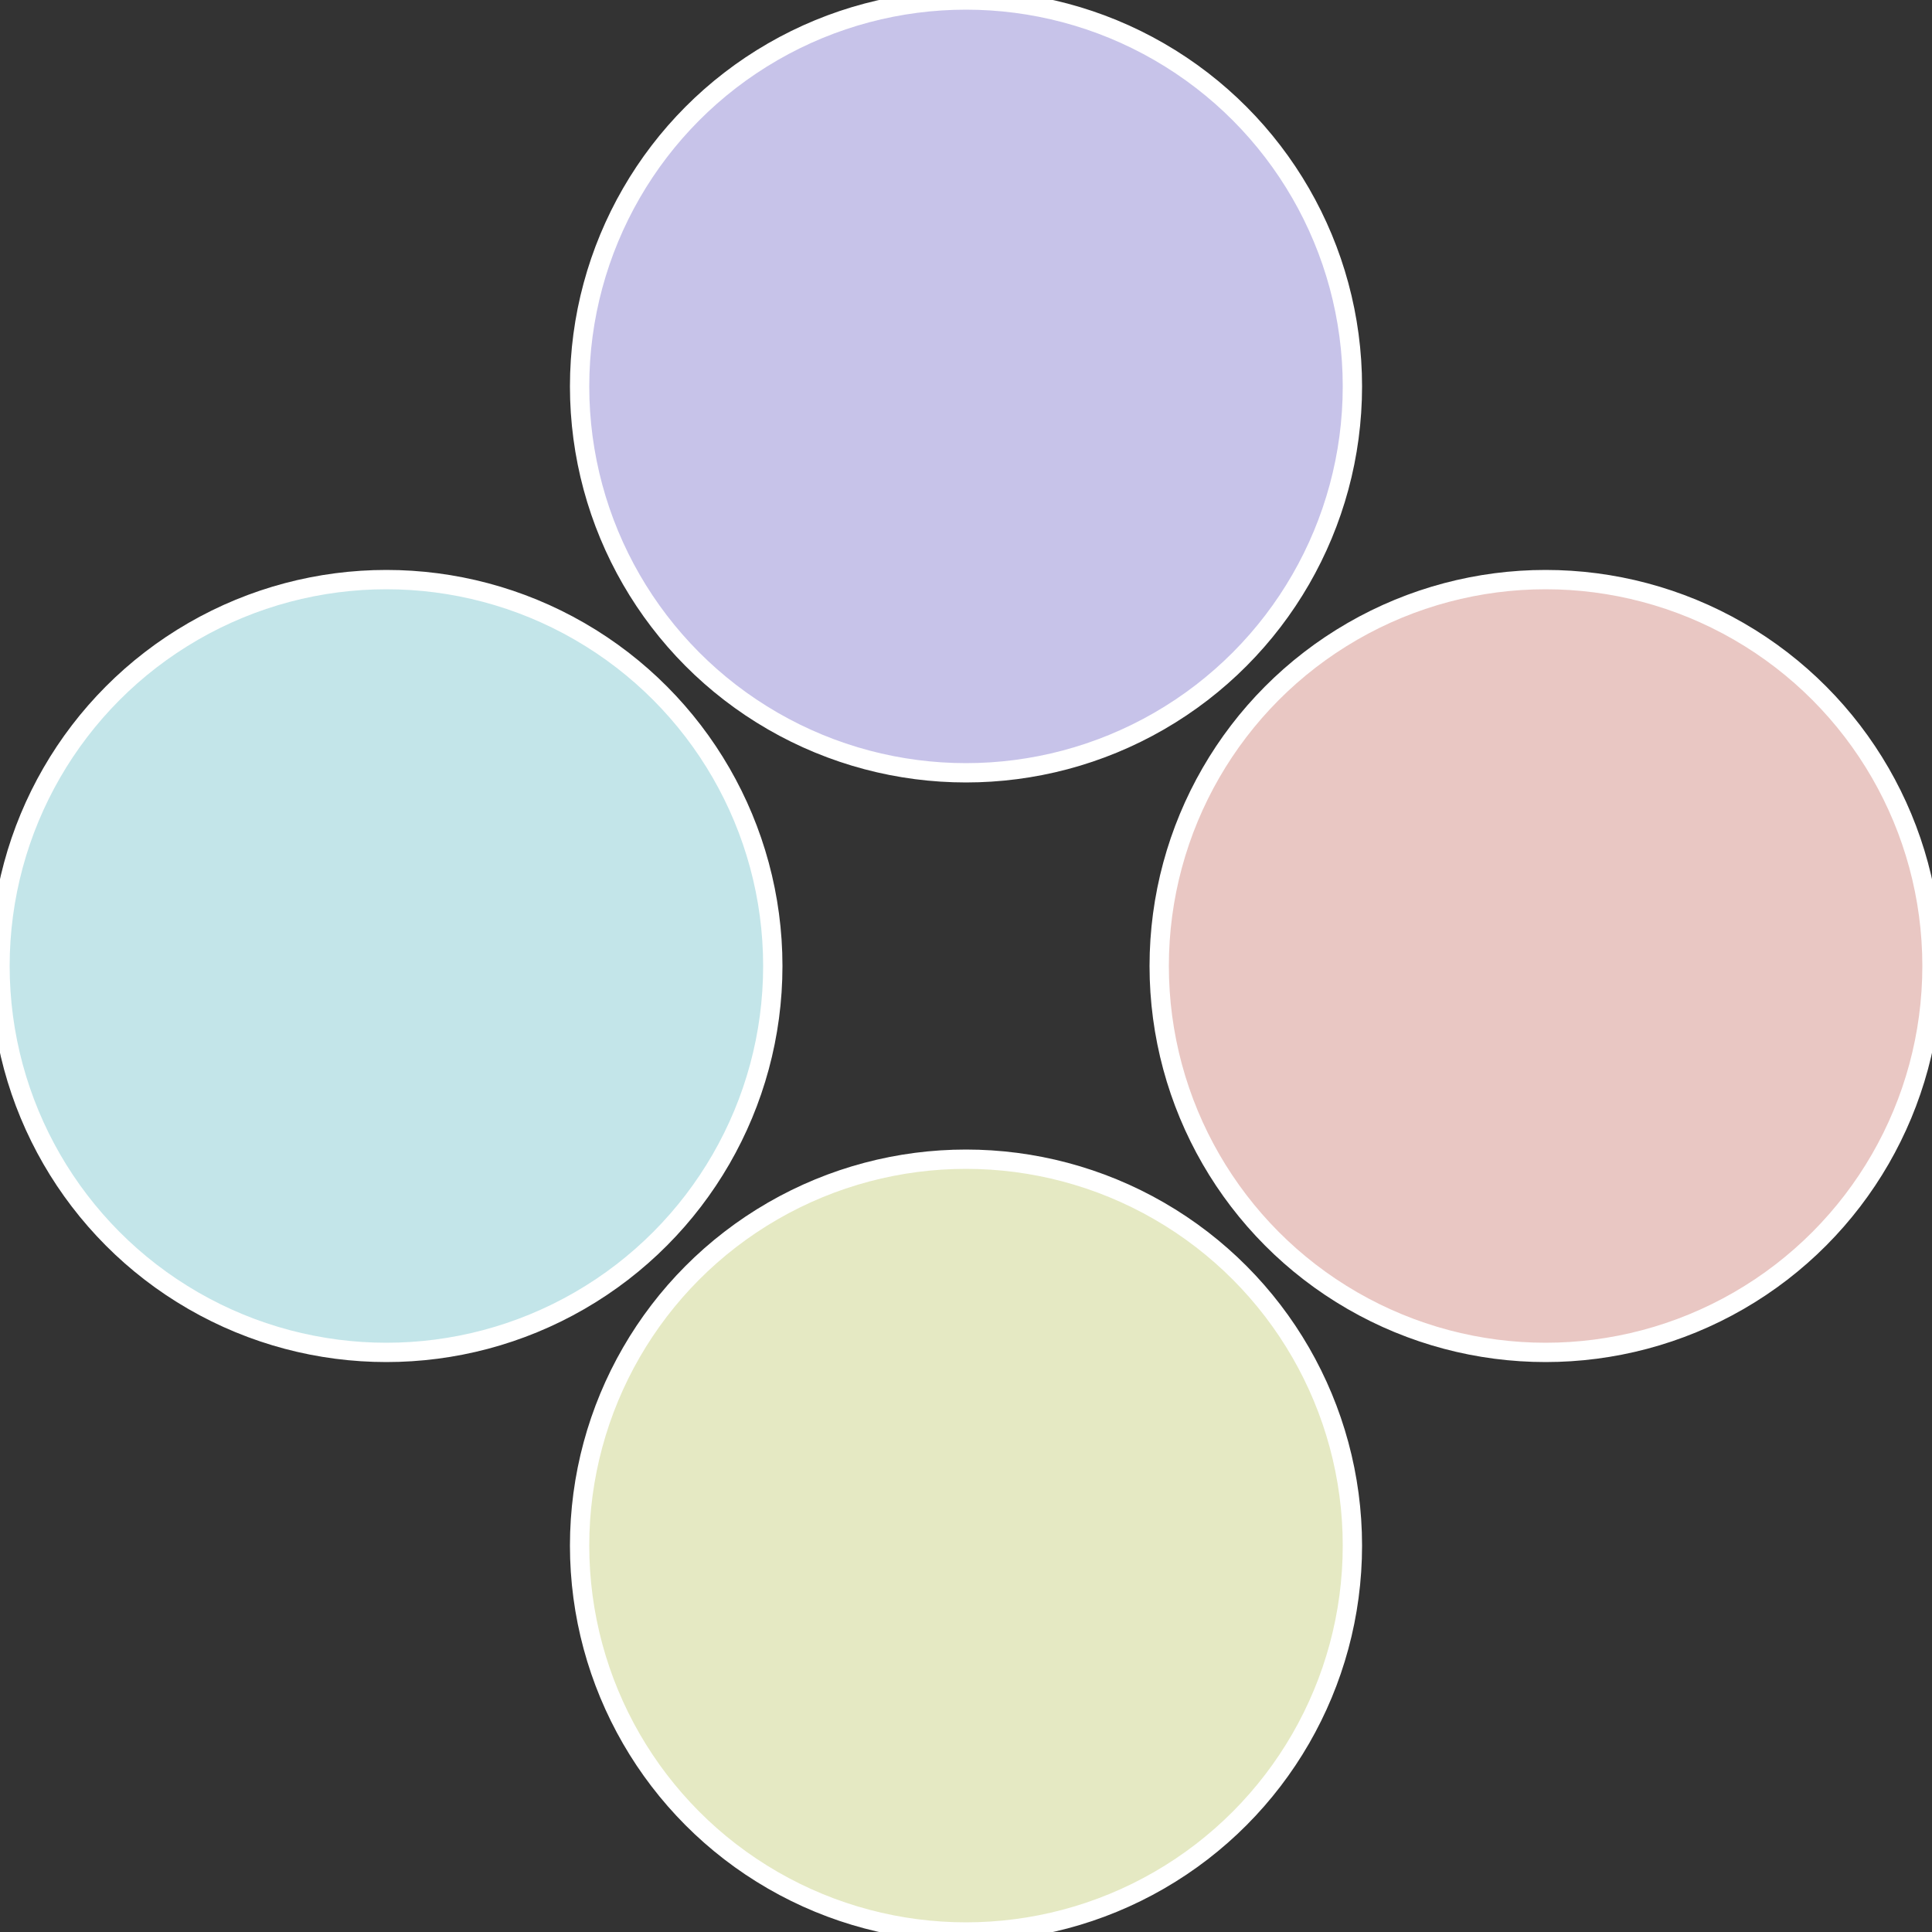
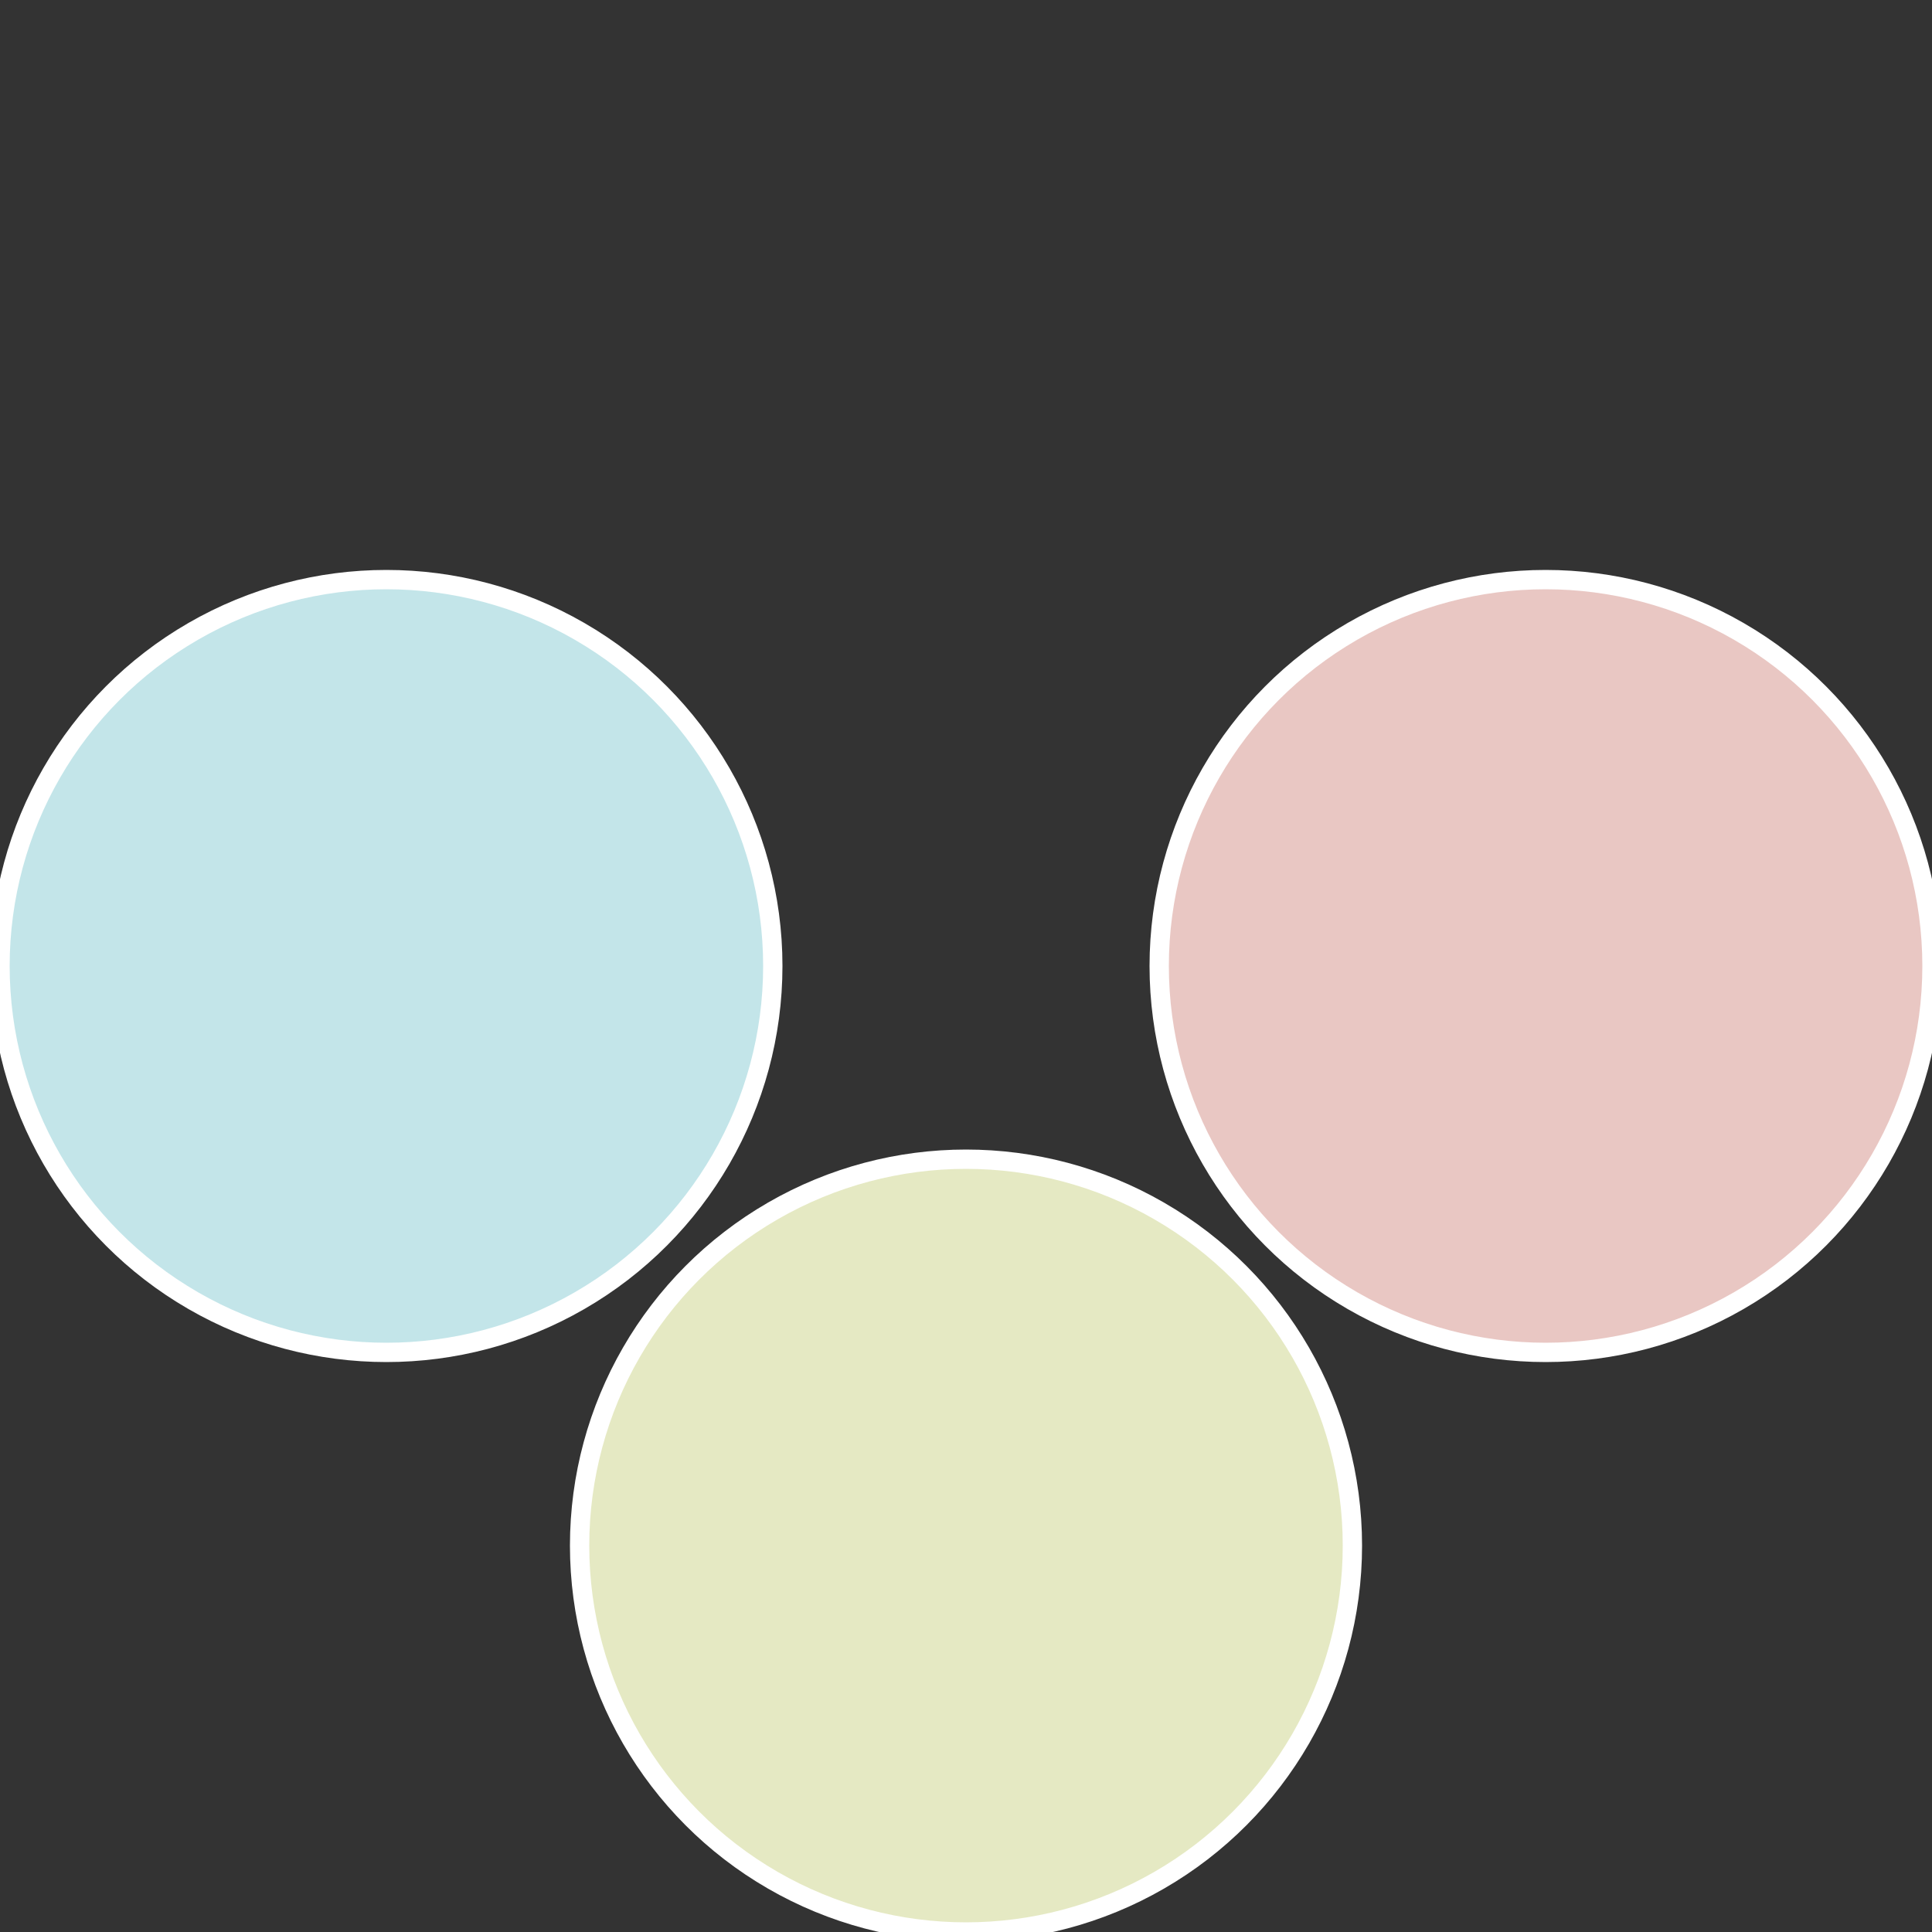
<svg xmlns="http://www.w3.org/2000/svg" width="500" height="500" viewBox="-1 -1 2 2">
  <rect x="-1" y="-1" width="2" height="2" fill="#333333" stroke="none" />
  <circle cx="0.6" cy="0" r="0.4" fill="#e9c7c3" stroke="#fff" stroke-width="1%" />
  <circle cx="3.6739403974421E-17" cy="0.6" r="0.4" fill="#e5e9c3" stroke="#fff" stroke-width="1%" />
  <circle cx="-0.6" cy="7.3478807948841E-17" r="0.4" fill="#c3e5e9" stroke="#fff" stroke-width="1%" />
-   <circle cx="-1.1021821192326E-16" cy="-0.6" r="0.4" fill="#c7c3e9" stroke="#fff" stroke-width="1%" />
</svg>